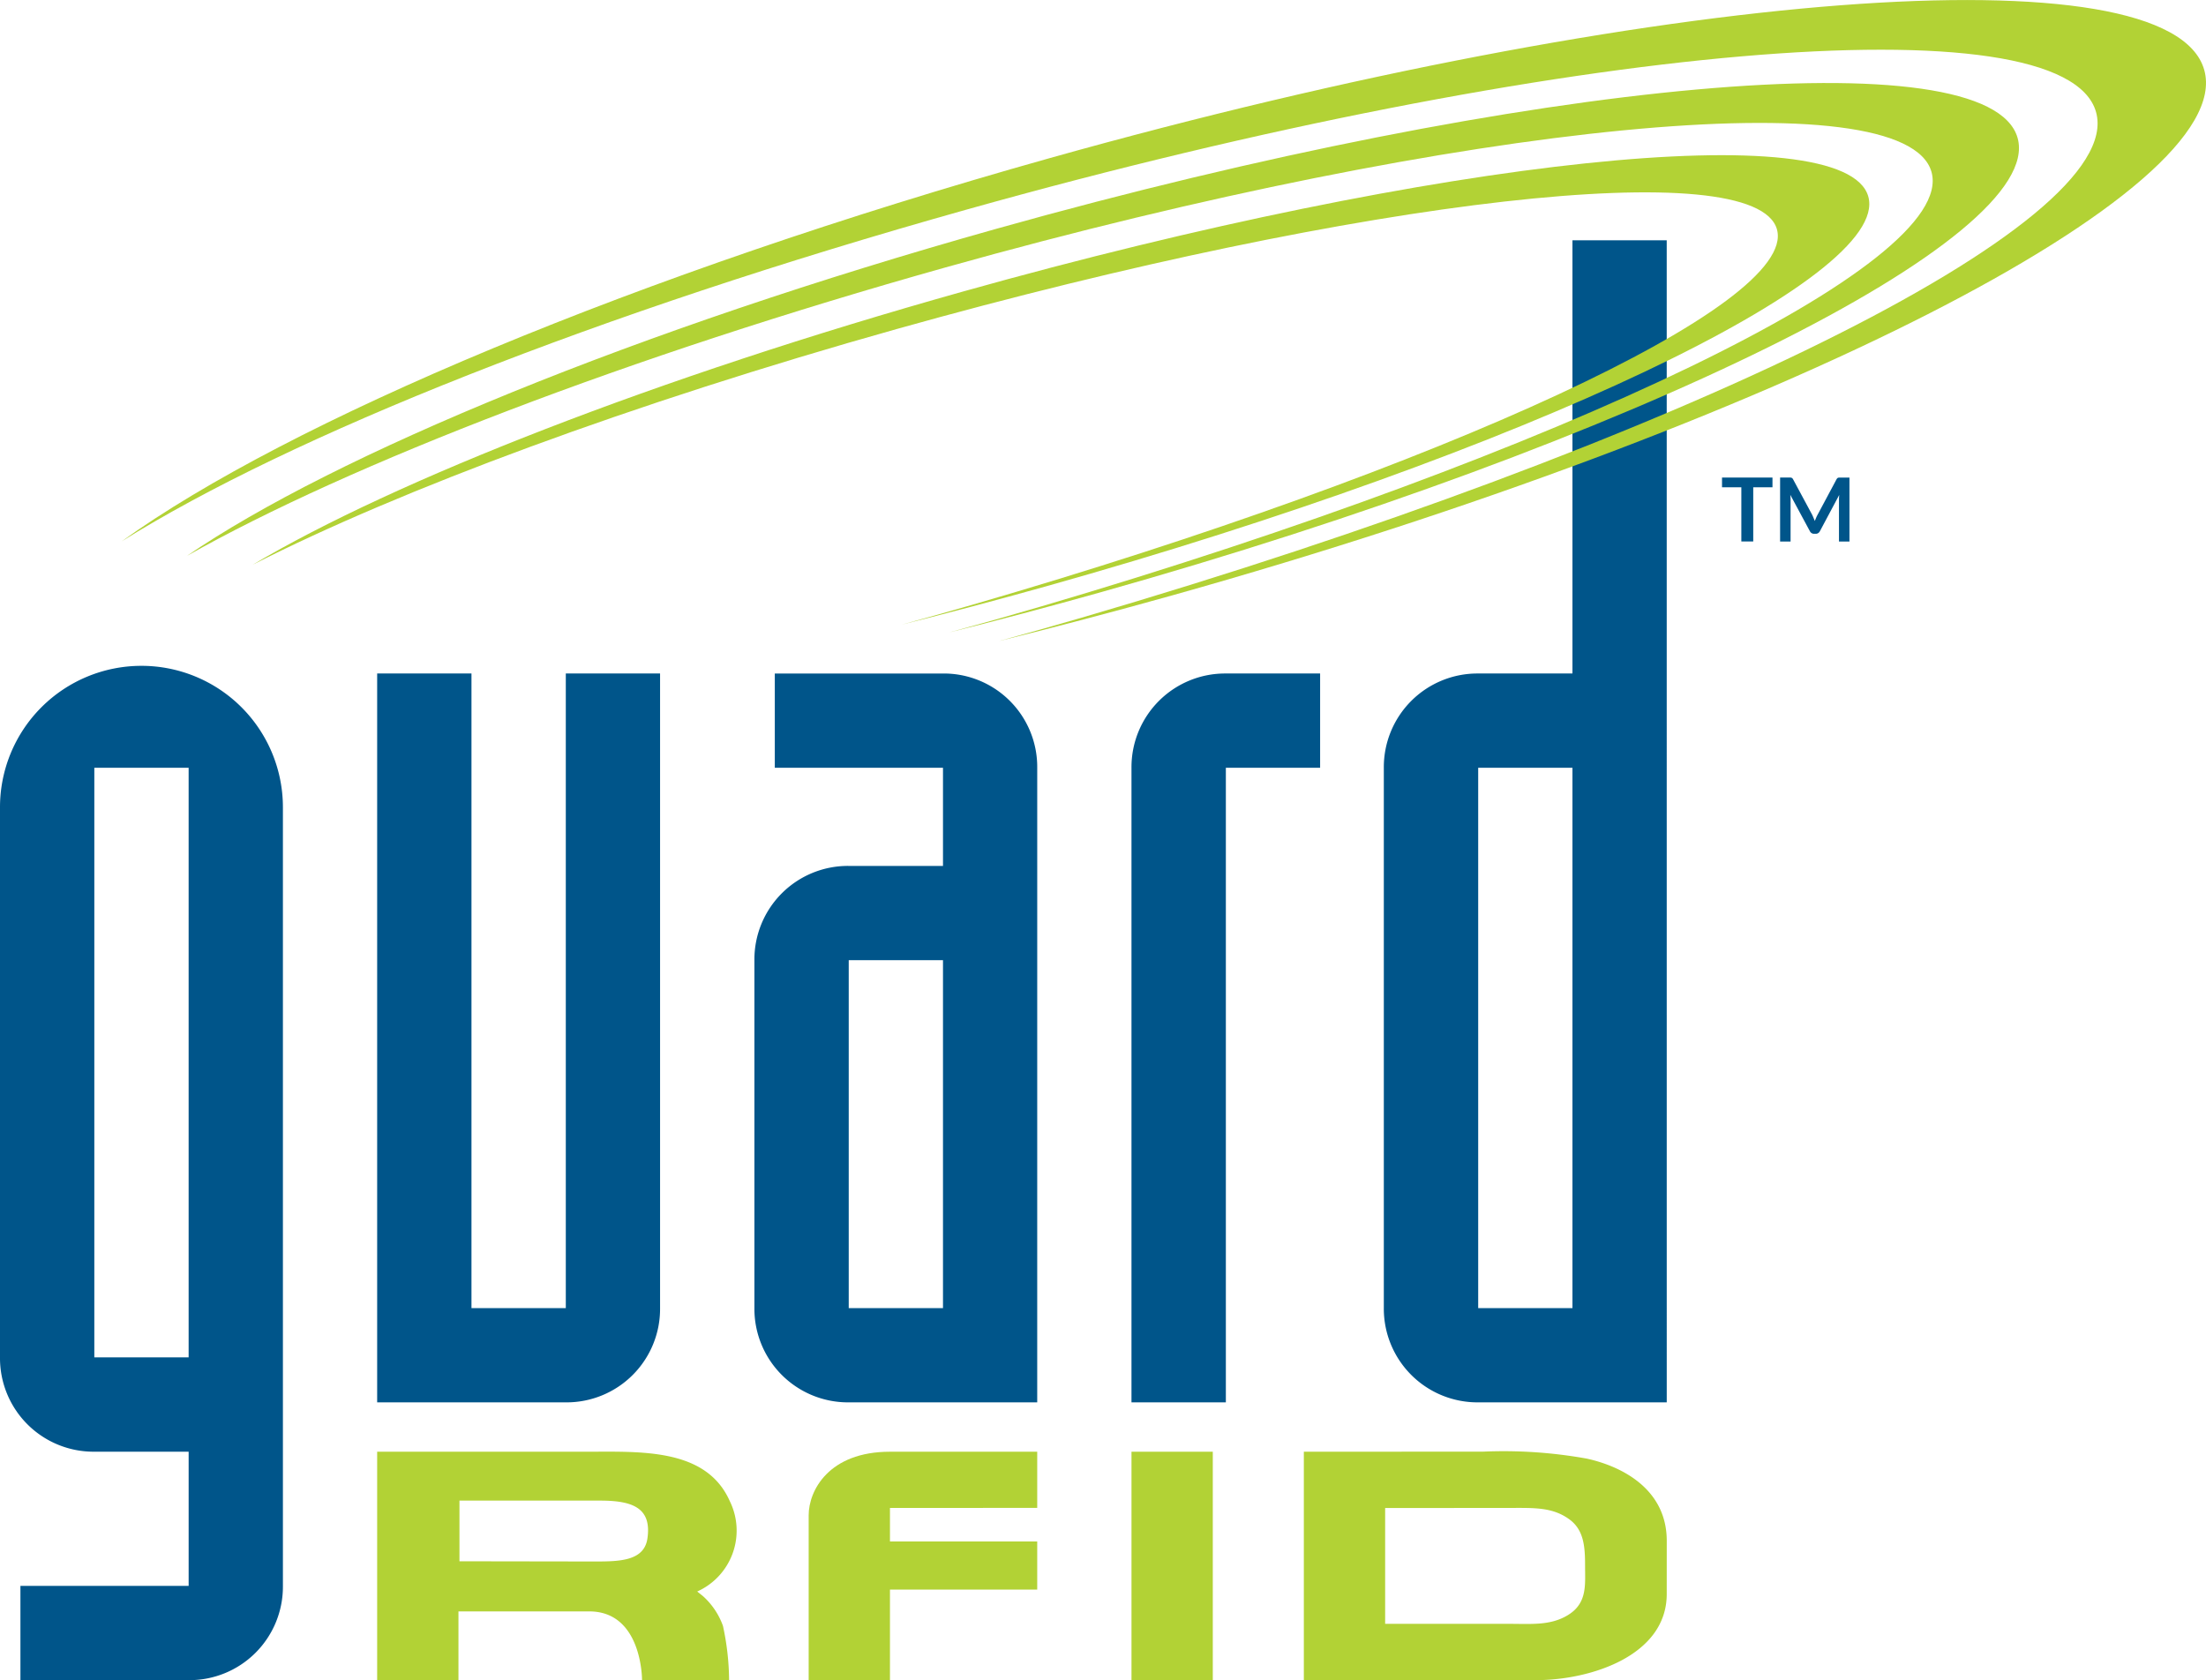
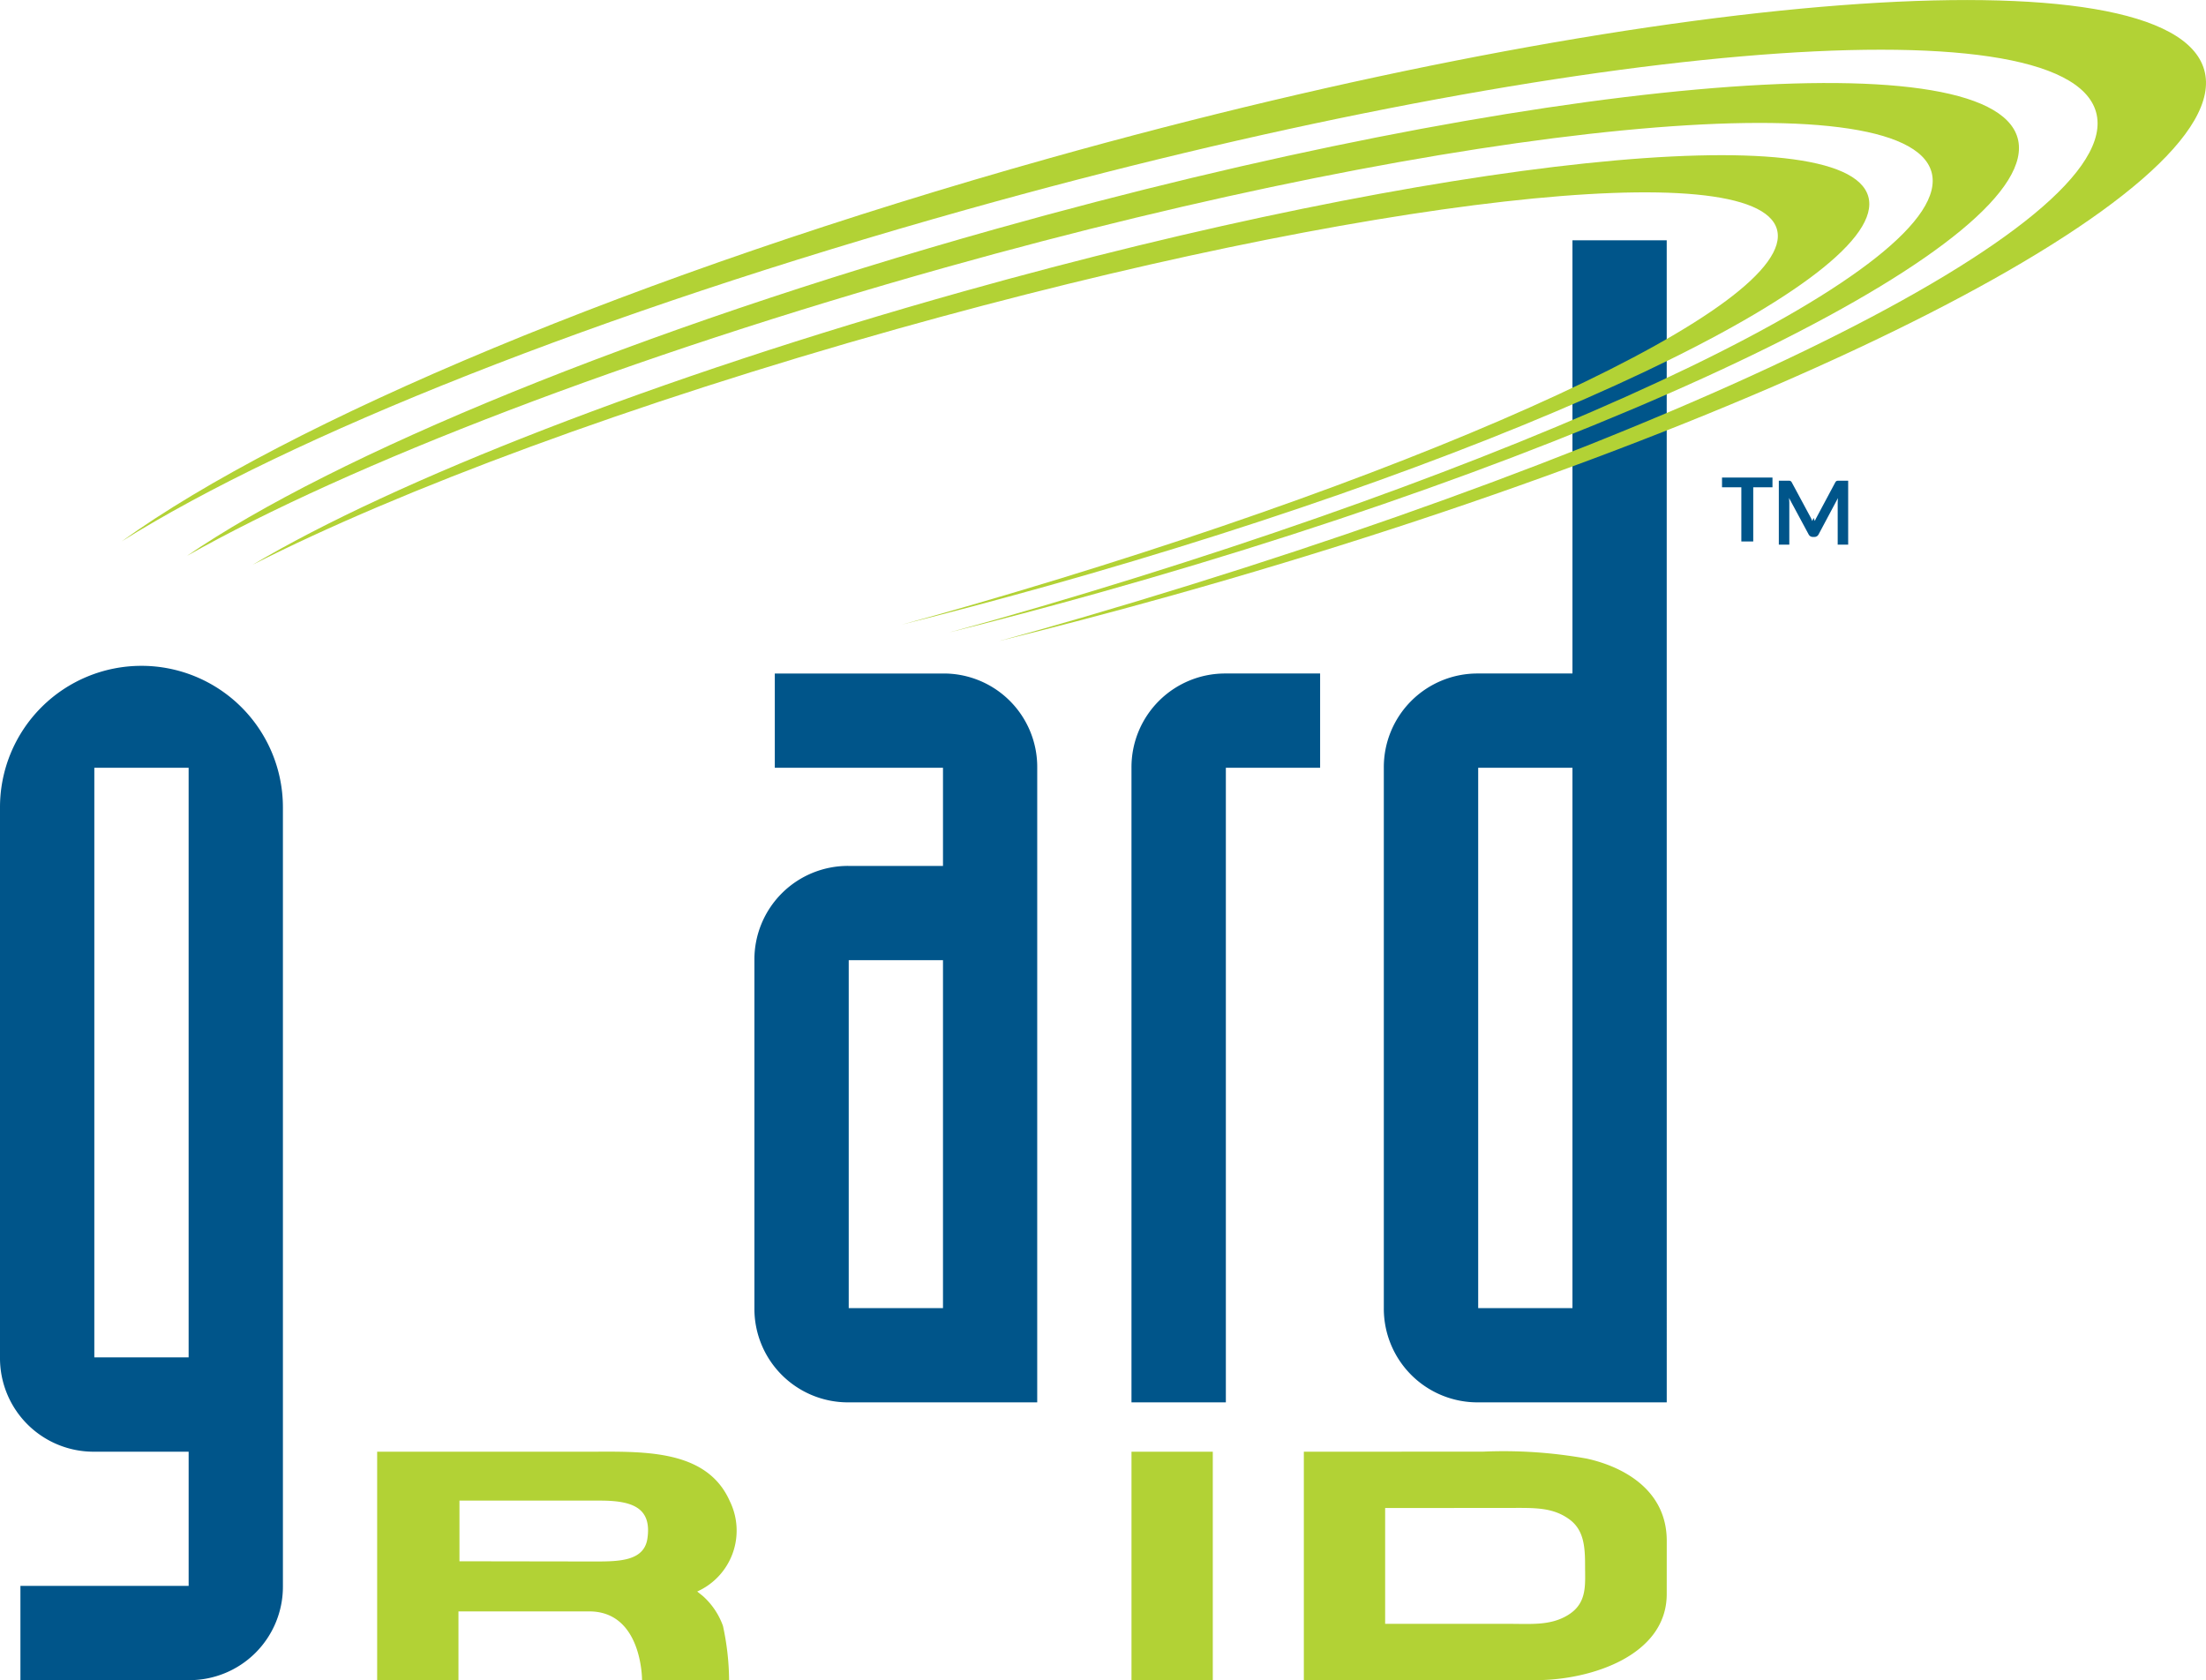
<svg xmlns="http://www.w3.org/2000/svg" width="204" height="155.379">
  <g data-name="グループ 3566">
    <g data-name="グループ 3570">
      <g data-name="グループ 3566" fill="#00558a">
        <path data-name="パス 10499" d="M1.889 146.66h15.556v-12.407H8.723A8.653 8.653 0 010 125.536V74.653a13.081 13.081 0 0113.081-13.077 13.08 13.08 0 0113.081 13.077v72.009a8.645 8.645 0 01-8.717 8.718H1.889zm6.833-21.13h8.722V71.002H8.723z" />
-         <path data-name="パス 10500" d="M34.878 62.285H43.6v58.687h8.723V62.285h8.717v58.687a8.646 8.646 0 01-8.717 8.718H34.878z" />
        <path data-name="パス 10501" d="M95.917 129.69H78.486a8.653 8.653 0 01-8.722-8.718V88.797a8.652 8.652 0 018.722-8.717h8.717v-9.077H71.649v-8.717H87.2a8.645 8.645 0 018.718 8.717zm-17.431-8.718h8.717V88.797h-8.717z" />
        <path data-name="パス 10502" d="M104.634 71.002a8.661 8.661 0 018.727-8.717h8.717v8.717h-8.717v58.688h-8.727z" />
        <path data-name="パス 10503" d="M154.132 129.69h-17.436a8.663 8.663 0 01-8.727-8.718v-49.97a8.661 8.661 0 018.727-8.717h8.717V22.221h8.717zm-17.436-8.718h8.717v-49.97h-8.717z" />
      </g>
      <g data-name="グループ 3567" fill="#b2d235">
        <path data-name="長方形 6994" d="M104.635 134.255h7.518v21.123h-7.518z" />
        <path data-name="パス 10504" d="M154.133 142.497c0-4.747-4.074-6.868-7.372-7.6a43.375 43.375 0 00-9.6-.65l-16.588.009v21.123h21.479c5.064 0 12.08-2.275 12.079-7.96zm-9.117 6.853c-1.629 1-3.356.823-5.512.822h-11.413v-10.71l11.571-.009c2.2 0 3.908-.082 5.467 1.058 1.37 1 1.451 2.6 1.451 4.329s.212 3.413-1.565 4.51z" fill-rule="evenodd" />
        <path data-name="パス 10505" d="M64.99 147.595l-.515-.412a6.174 6.174 0 003.018-8.346c-2.188-4.954-8.269-4.582-13.372-4.581H34.878v21.123h7.518v-6.355h11.982c5.031-.1 4.995 6.355 4.995 6.355h8.051a24.365 24.365 0 00-.568-5.017 6.765 6.765 0 00-1.866-2.767zm-5.118-5.327c-.3 2.1-2.589 2.138-4.858 2.138l-12.526-.019v-5.61h13c2.997-.003 4.79.659 4.384 3.491z" fill-rule="evenodd" />
-         <path data-name="パス 10506" d="M95.917 139.449v-5.194H82.3c-5.662 0-7.518 3.6-7.518 5.876v15.247H82.3v-8.373h13.617v-4.449H82.3v-3.1z" fill-rule="evenodd" />
      </g>
      <g data-name="グループ 3568" fill="#b2d235">
        <path data-name="パス 10507" d="M97.056 14.628c-38.3 10.747-70.42 24.355-85.819 35.446 15.611-9.767 43.922-21.091 78.179-30.7 54.752-15.366 101.5-19.4 104.416-9.009s-39.241 30.8-93.821 46.763c-2.57.753-5.109 1.464-7.63 2.157q7.865-1.941 16.02-4.223c55.842-15.672 98.57-37.426 95.437-48.59s-50.941-7.515-106.782 8.156z" />
        <path data-name="パス 10508" d="M178.616 15.903c2.407 8.579-34.538 26.113-82.315 40.174q-4.3 1.264-8.524 2.412 6.772-1.689 13.812-3.661c49.358-13.852 87.6-32.773 84.989-42.07s-45.08-5.45-94.437 8.4c-33.416 9.378-61.205 20.906-74.873 30.261 15.043-8.5 40.827-18.453 70.17-26.688 47.948-13.454 88.768-17.408 91.178-8.828z" />
        <path data-name="パス 10509" d="M164.323 21.211c1.967 7.01-31.168 22.167-74.323 34.694q-3.333.967-6.6 1.857 6.519-1.631 13.3-3.528c44.128-12.38 78.185-28.523 76.071-36.056s-39.6-3.6-83.723 8.784C60.67 34.926 36.475 44.443 23.37 52.226c13.555-6.9 34.973-14.894 59.563-21.8 43.265-12.137 79.422-16.221 81.39-9.215z" />
      </g>
      <g data-name="グループ 3569" fill="#00558a">
        <path data-name="パス 10510" d="M163.91 44.164v.9h-1.779v5.01h-1.1v-5.01h-1.787v-.9z" />
-         <path data-name="パス 10511" d="M167.708 47.896l.117.284c.038-.1.078-.195.118-.29s.085-.187.132-.274l1.75-3.276a.431.431 0 01.068-.1.208.208 0 01.078-.053.342.342 0 01.1-.02h.957v5.914h-.969v-3.82q0-.106.006-.233t.018-.258l-1.787 3.354a.477.477 0 01-.159.178.413.413 0 01-.229.063h-.151a.411.411 0 01-.229-.063.466.466 0 01-.16-.178l-1.812-3.366a4.143 4.143 0 01.028.503v3.82h-.969v-5.917h.957a.342.342 0 01.1.02.228.228 0 01.08.053.4.4 0 01.069.1l1.767 3.284q.061.134.12.275z" />
+         <path data-name="パス 10511" d="M167.708 47.896l.117.284s.085-.187.132-.274l1.75-3.276a.431.431 0 01.068-.1.208.208 0 01.078-.053.342.342 0 01.1-.02h.957v5.914h-.969v-3.82q0-.106.006-.233t.018-.258l-1.787 3.354a.477.477 0 01-.159.178.413.413 0 01-.229.063h-.151a.411.411 0 01-.229-.063.466.466 0 01-.16-.178l-1.812-3.366a4.143 4.143 0 01.028.503v3.82h-.969v-5.917h.957a.342.342 0 01.1.02.228.228 0 01.08.053.4.4 0 01.069.1l1.767 3.284q.061.134.12.275z" />
      </g>
    </g>
  </g>
</svg>